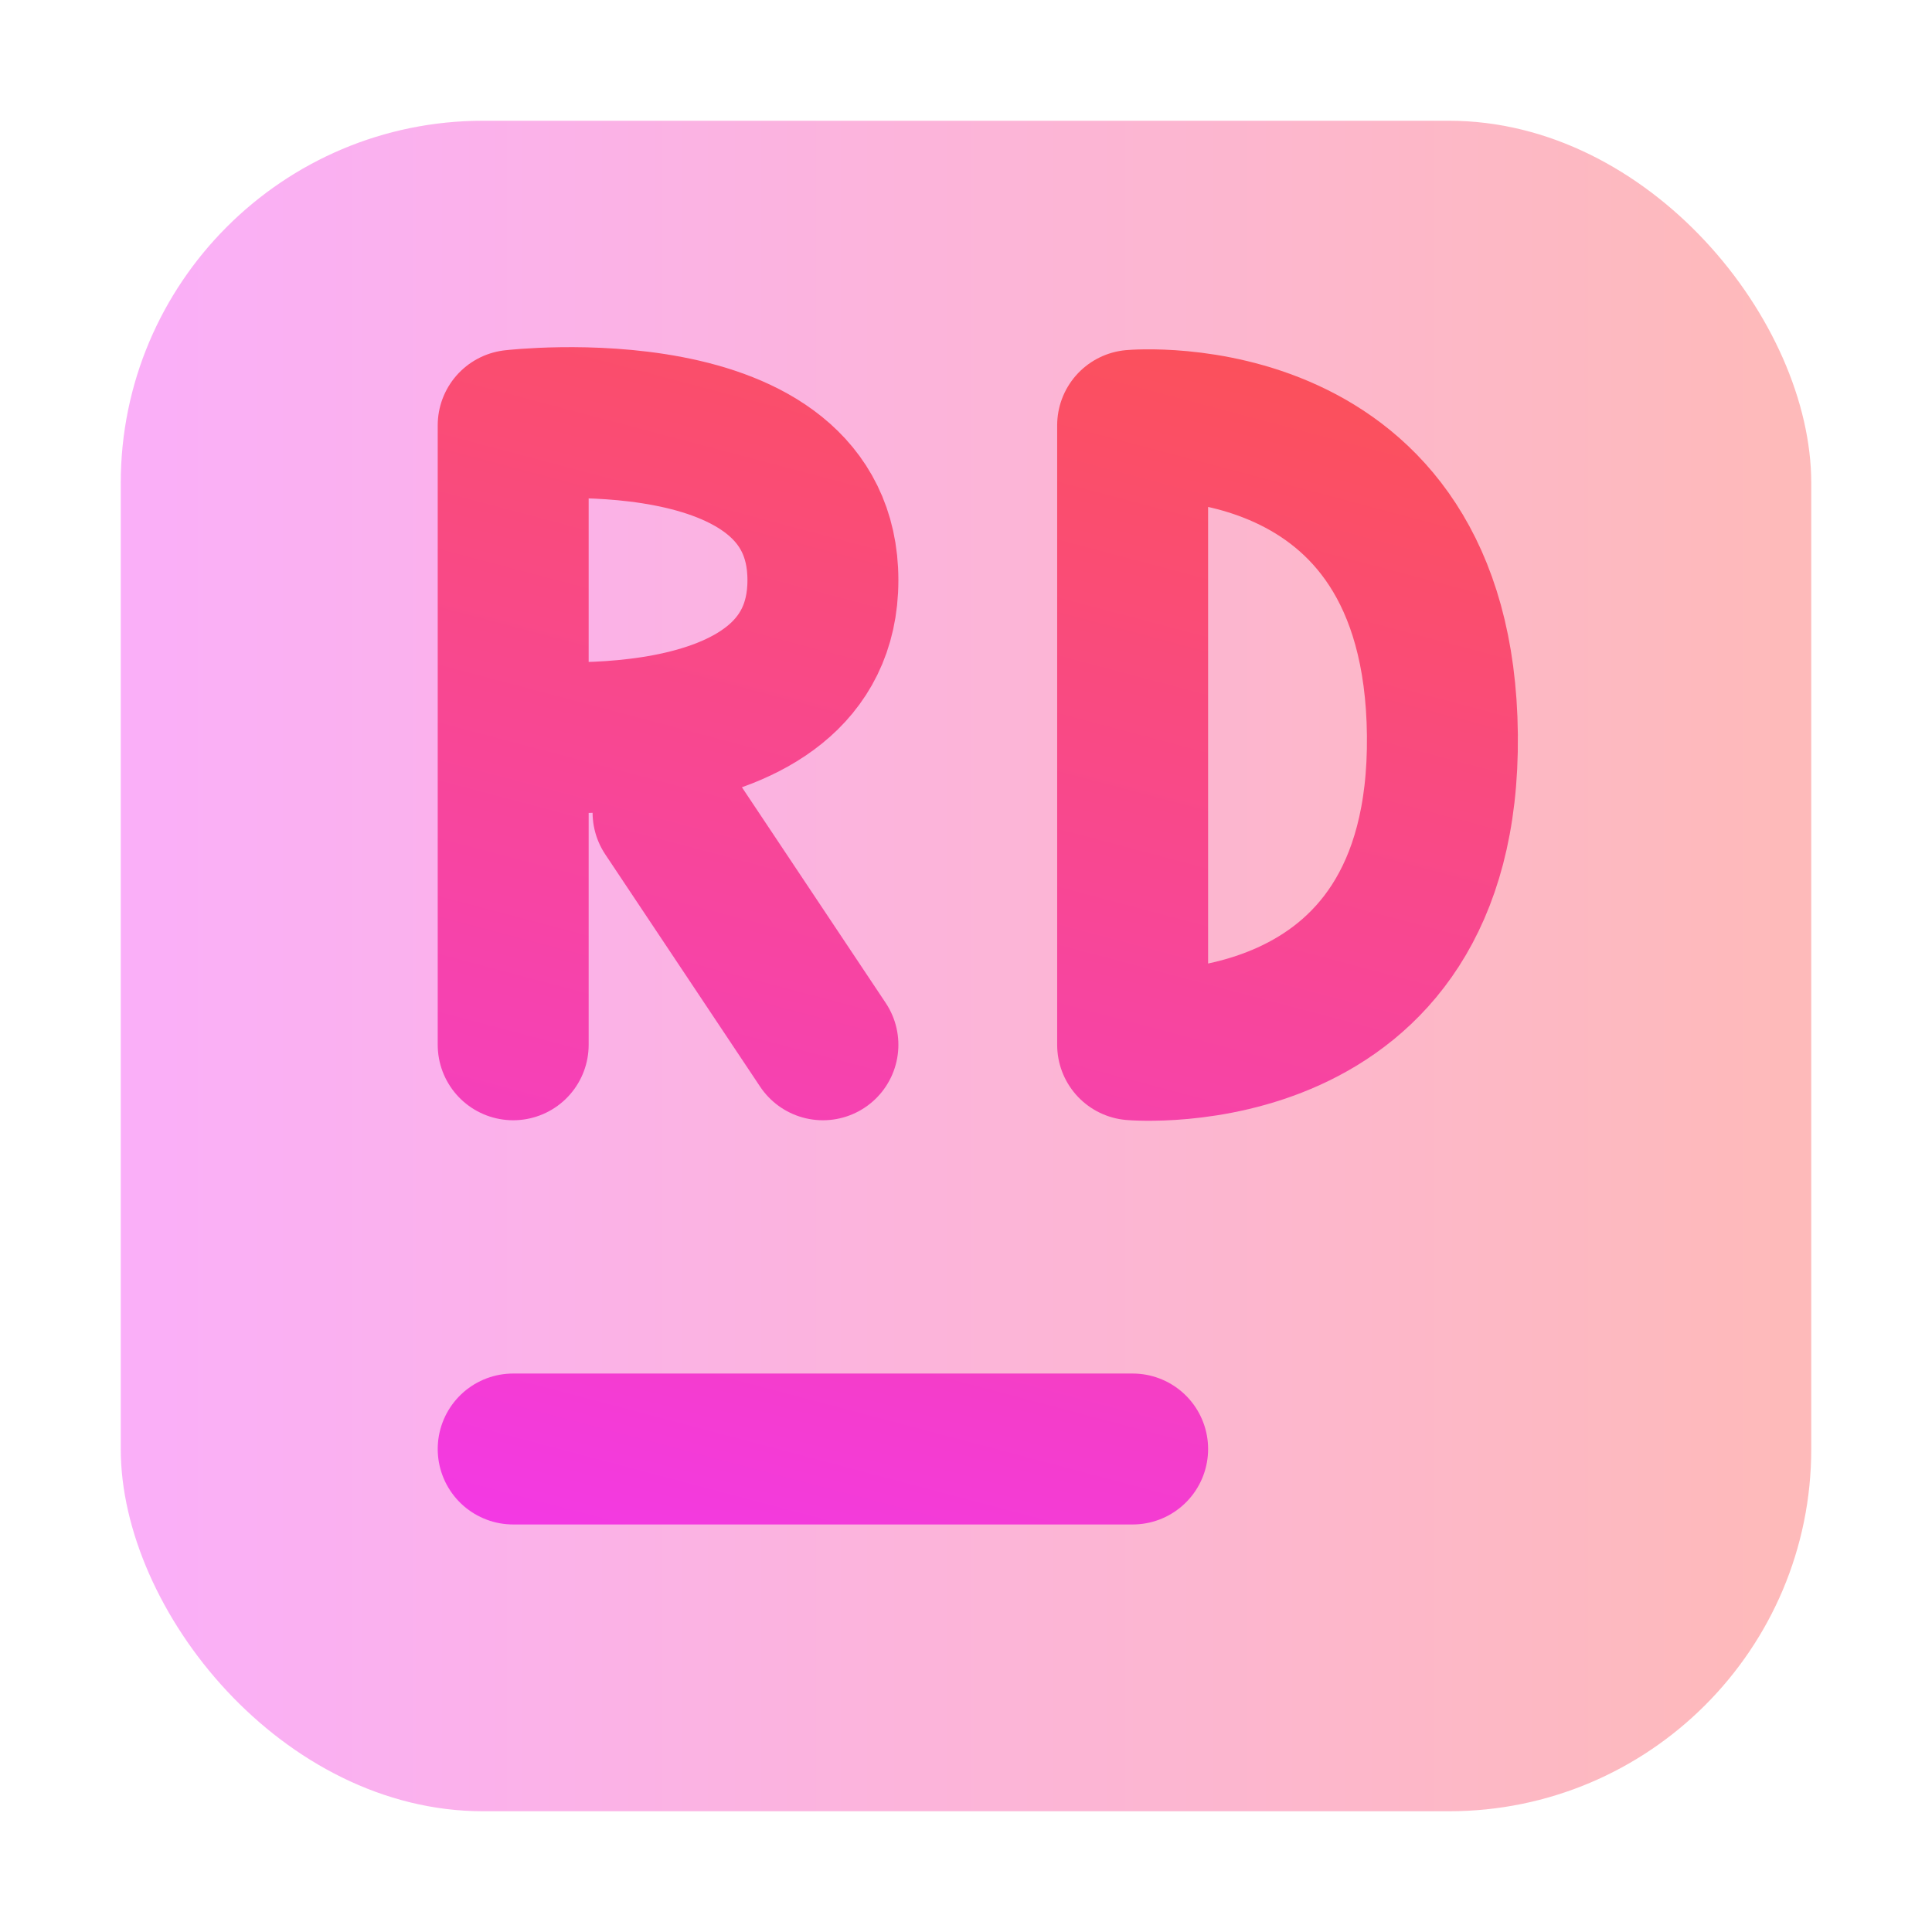
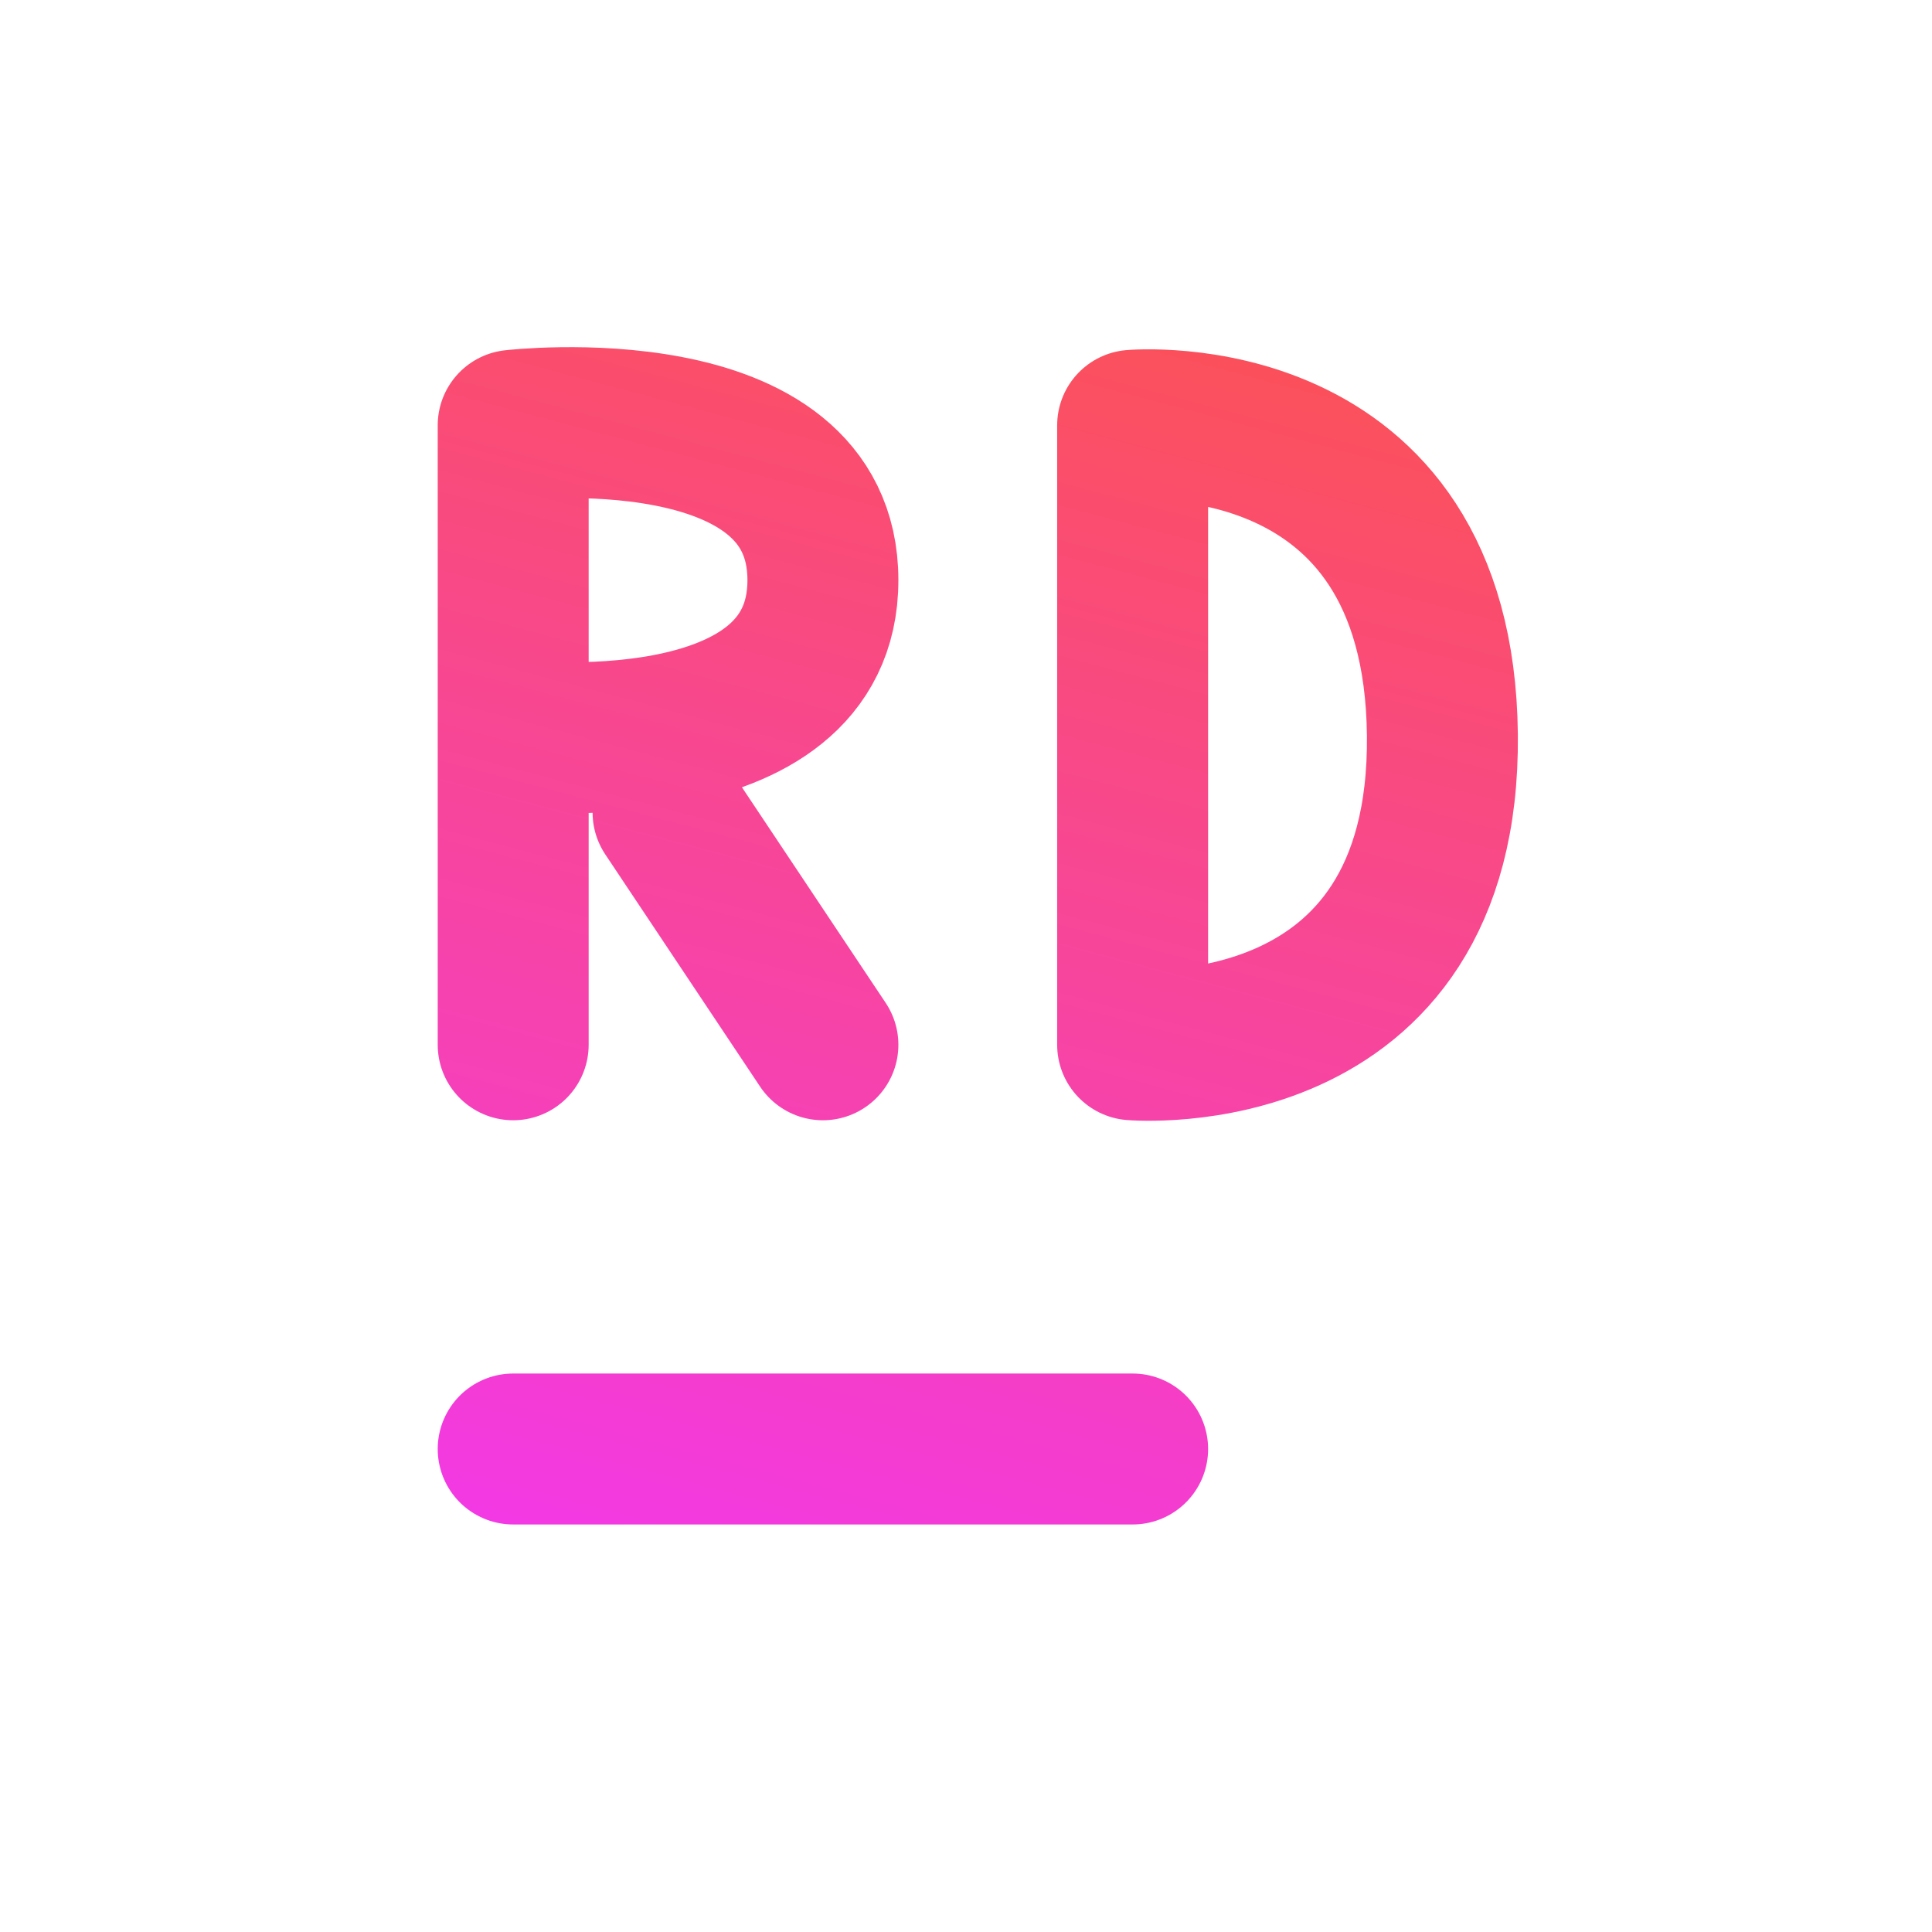
<svg xmlns="http://www.w3.org/2000/svg" width="64" height="64" viewBox="0 0 64 64" fill="none">
-   <rect opacity="0.4" x="4" y="4" width="56" height="56" rx="12" fill="url(#paint0_linear_54_800)" />
  <path d="M17 48H37.52M17 34.61V14.089M17 14.089C17 14.089 27.26 12.898 27.26 19.219C27.26 25.541 17 24.349 17 24.349V14.089ZM27.26 34.61L22.13 26.915M37.52 34.61V14.089C37.52 14.089 47.669 13.19 47.781 24.349C47.894 35.507 37.52 34.61 37.52 34.61Z" stroke="url(#paint1_linear_54_800)" stroke-width="5" stroke-linecap="round" stroke-linejoin="round" />
  <defs>
    <linearGradient id="paint0_linear_54_800" x1="4" y1="32.001" x2="60" y2="32.001" gradientUnits="userSpaceOnUse">
      <stop stop-color="#F237EF" />
      <stop offset="0.987" stop-color="#FC5252" />
    </linearGradient>
    <linearGradient id="paint1_linear_54_800" x1="21.5" y1="55.5" x2="34.5" y2="6.5" gradientUnits="userSpaceOnUse">
      <stop stop-color="#F237EF" />
      <stop offset="0.987" stop-color="#FC5252" />
    </linearGradient>
  </defs>
</svg>